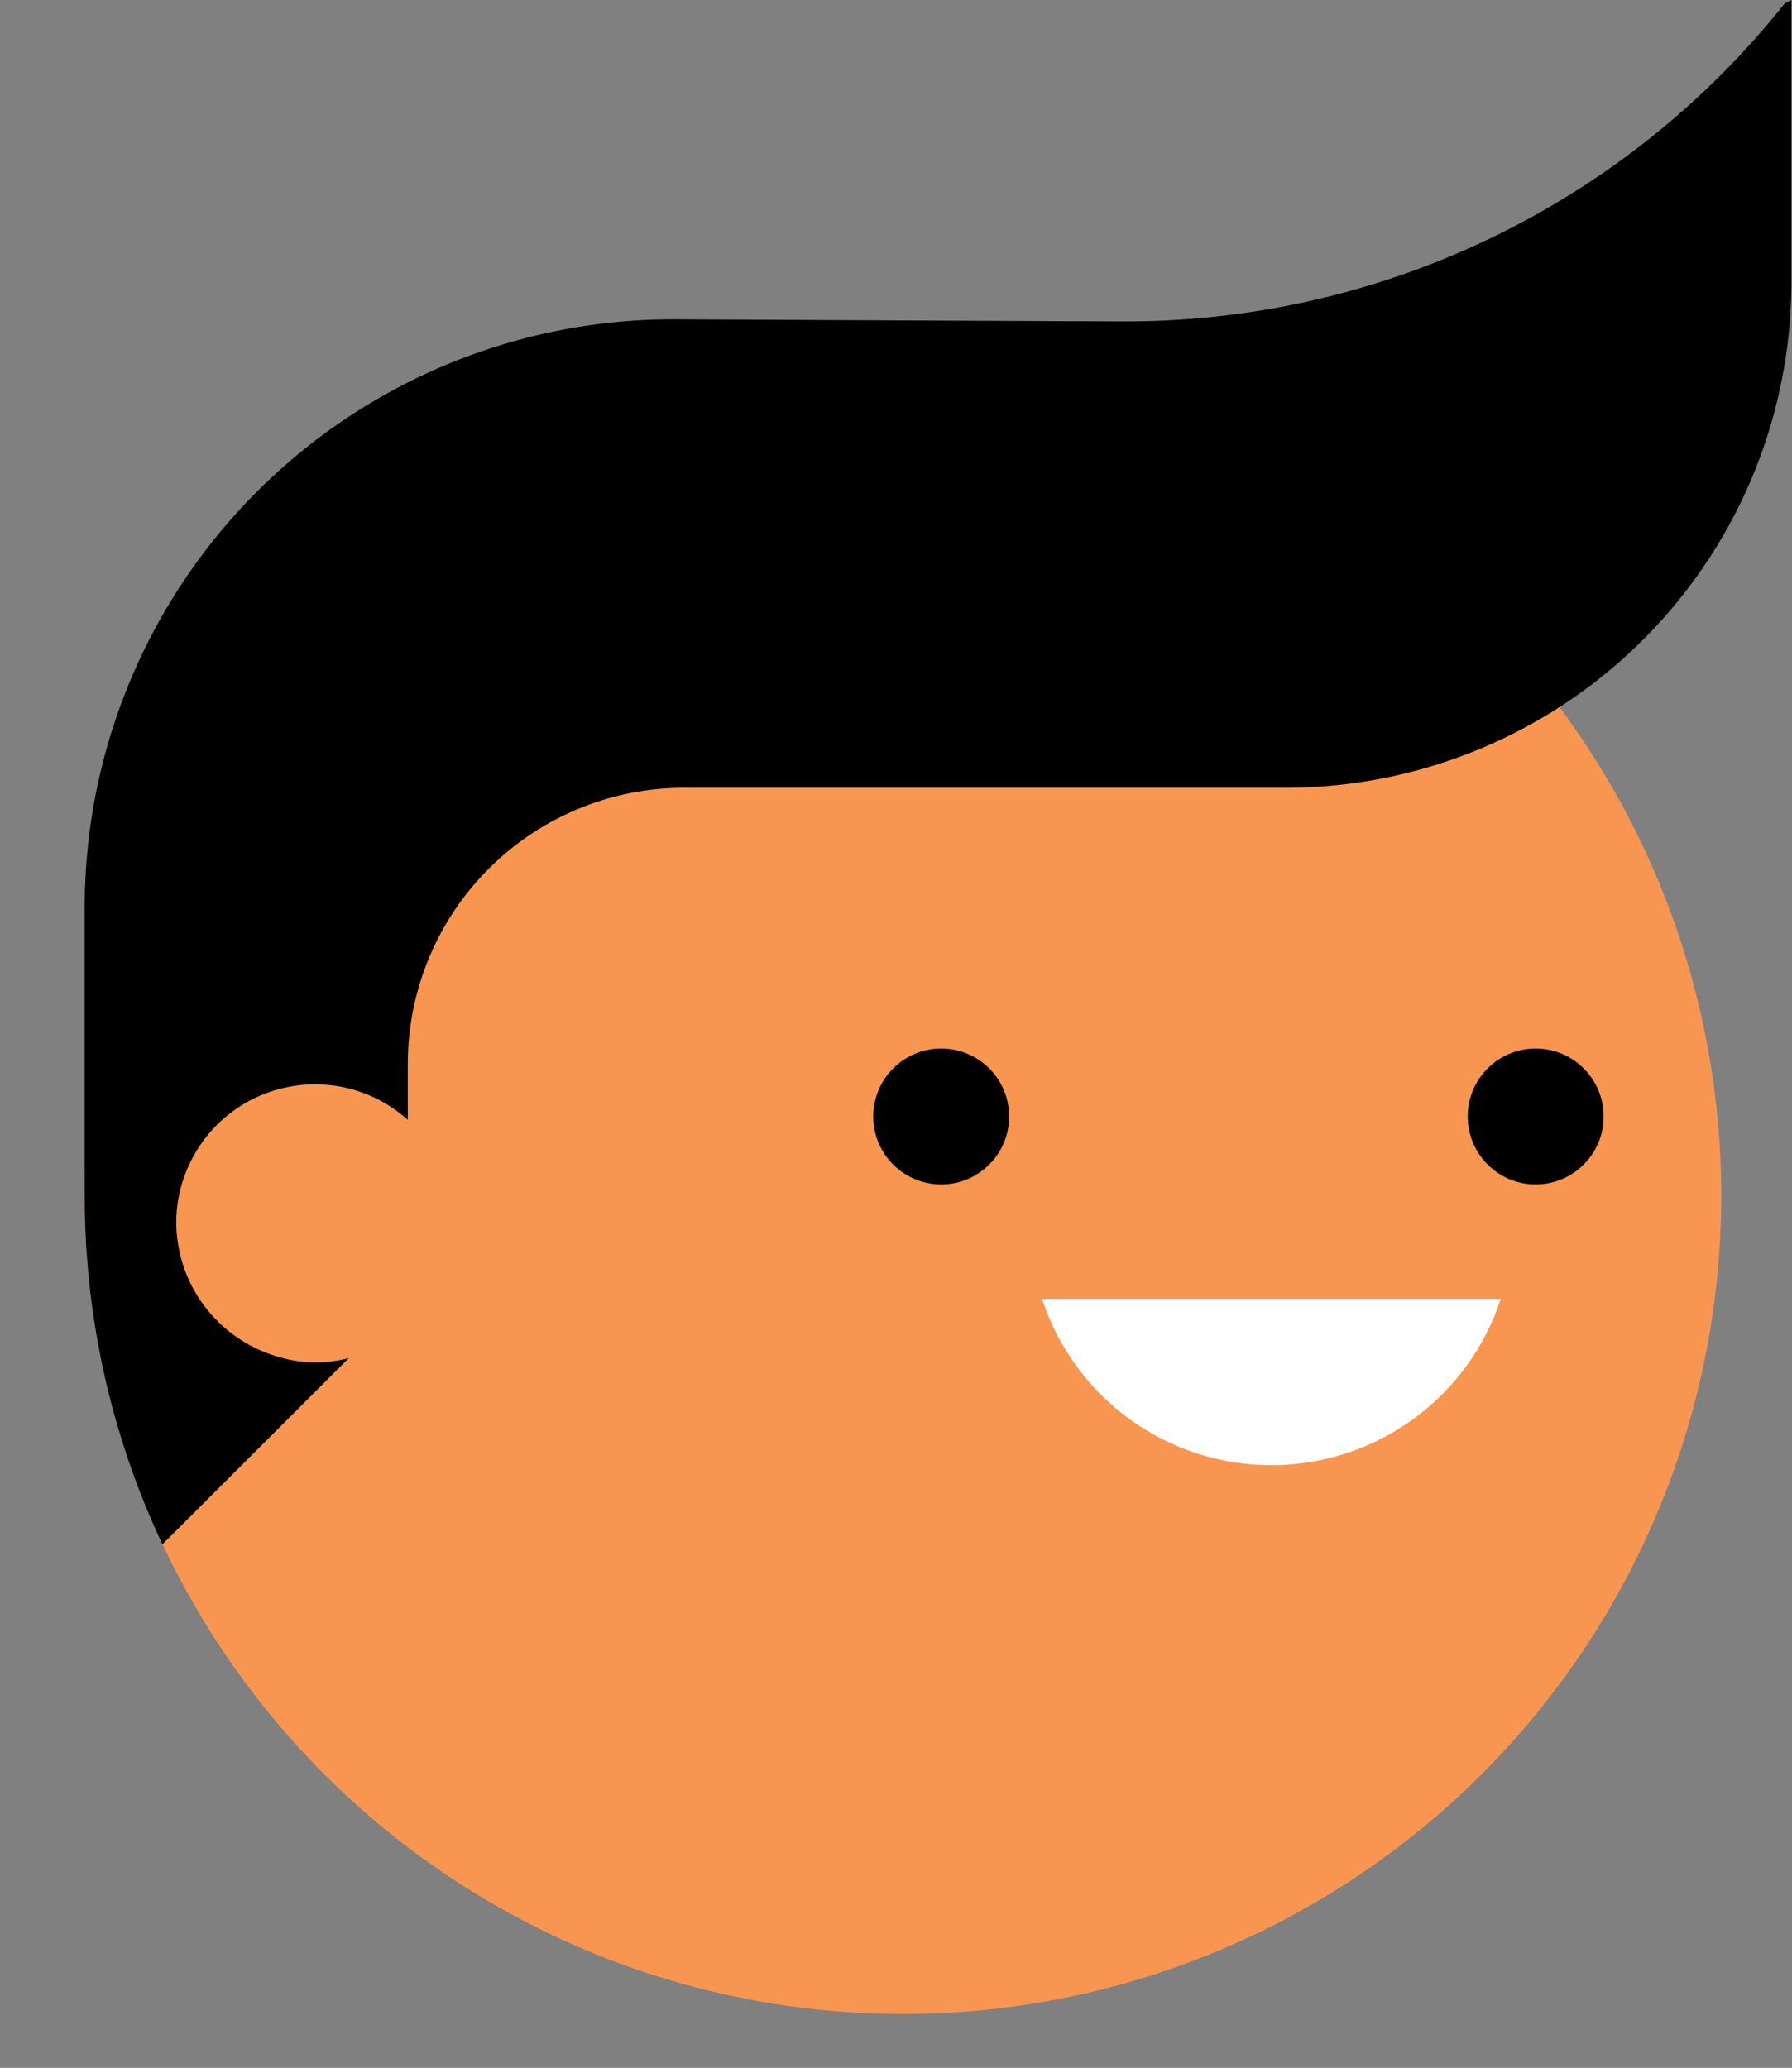
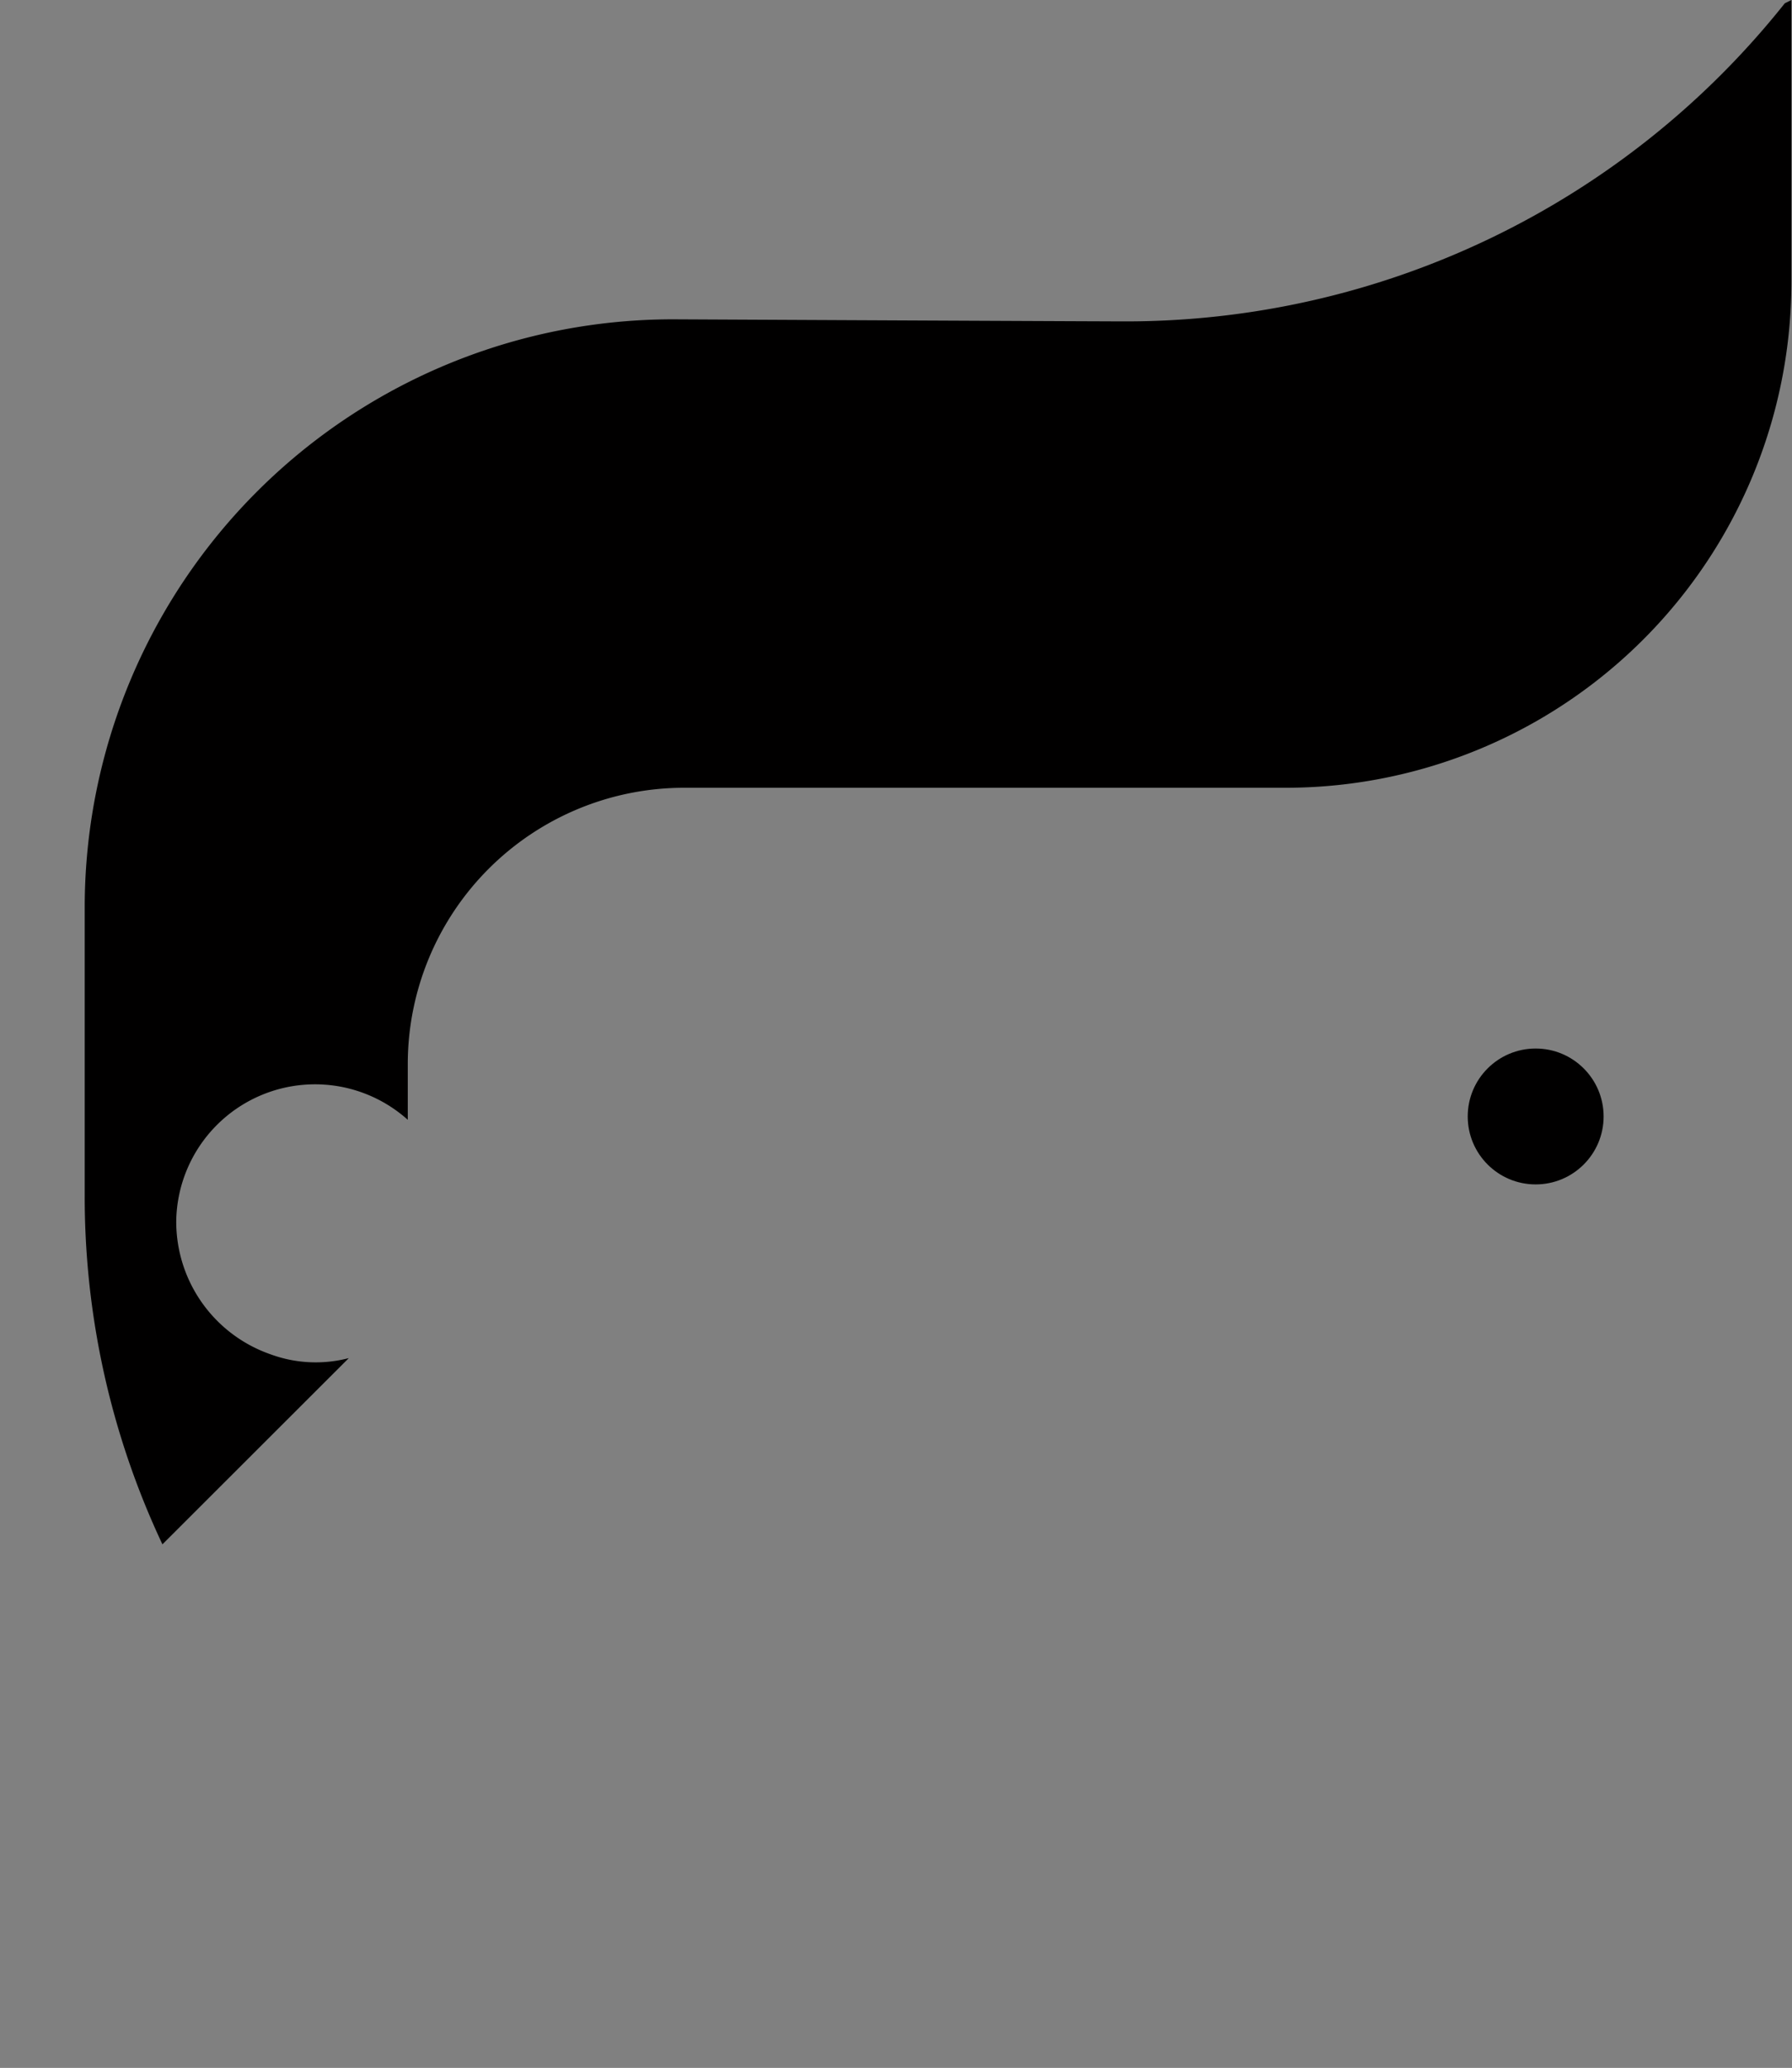
<svg xmlns="http://www.w3.org/2000/svg" fill="#000000" height="95.2" preserveAspectRatio="xMidYMid meet" version="1" viewBox="-3.9 0.0 82.5 95.2" width="82.5" zoomAndPan="magnify">
  <rect x="-3.9" y="0.0" width="82.5" height="95.2" fill="#808080" stroke="none" />
  <g data-name="Layer 2">
    <g data-name="Layer 1">
      <g id="change1_1">
-         <path d="M75.343,55.049a37.674,37.674,0,1,1-7.449-22.494A37.675,37.675,0,0,1,75.343,55.049Z" fill="#f89651" />
-       </g>
+         </g>
      <g id="change2_1">
-         <circle cx="39.431" cy="51.399" fill="#010000" r="3.128" />
-       </g>
+         </g>
      <g id="change2_2">
        <circle cx="66.799" cy="51.399" fill="#010000" r="3.128" />
      </g>
      <g id="change3_1">
-         <path d="M44.074,59.795a11.109,11.109,0,0,0,21.118,0Z" fill="#ffffff" />
-       </g>
+         </g>
      <g id="change2_3">
        <path d="M78.572,0V12.953A23.293,23.293,0,0,1,55.258,36.267H27.591A12.725,12.725,0,0,0,14.873,48.992V51.553A6.392,6.392,0,0,0,4.214,56.186a6.465,6.465,0,0,0,4.348,6.165,6.014,6.014,0,0,0,3.597.172L3.578,71.097A37.548,37.548,0,0,1,0,55.049V41.778A27.08,27.08,0,0,1,27.216,14.701c10.392.051,19.945.095,20.676.095A38.761,38.761,0,0,0,78.267.153Z" fill="#010000" />
      </g>
    </g>
  </g>
</svg>